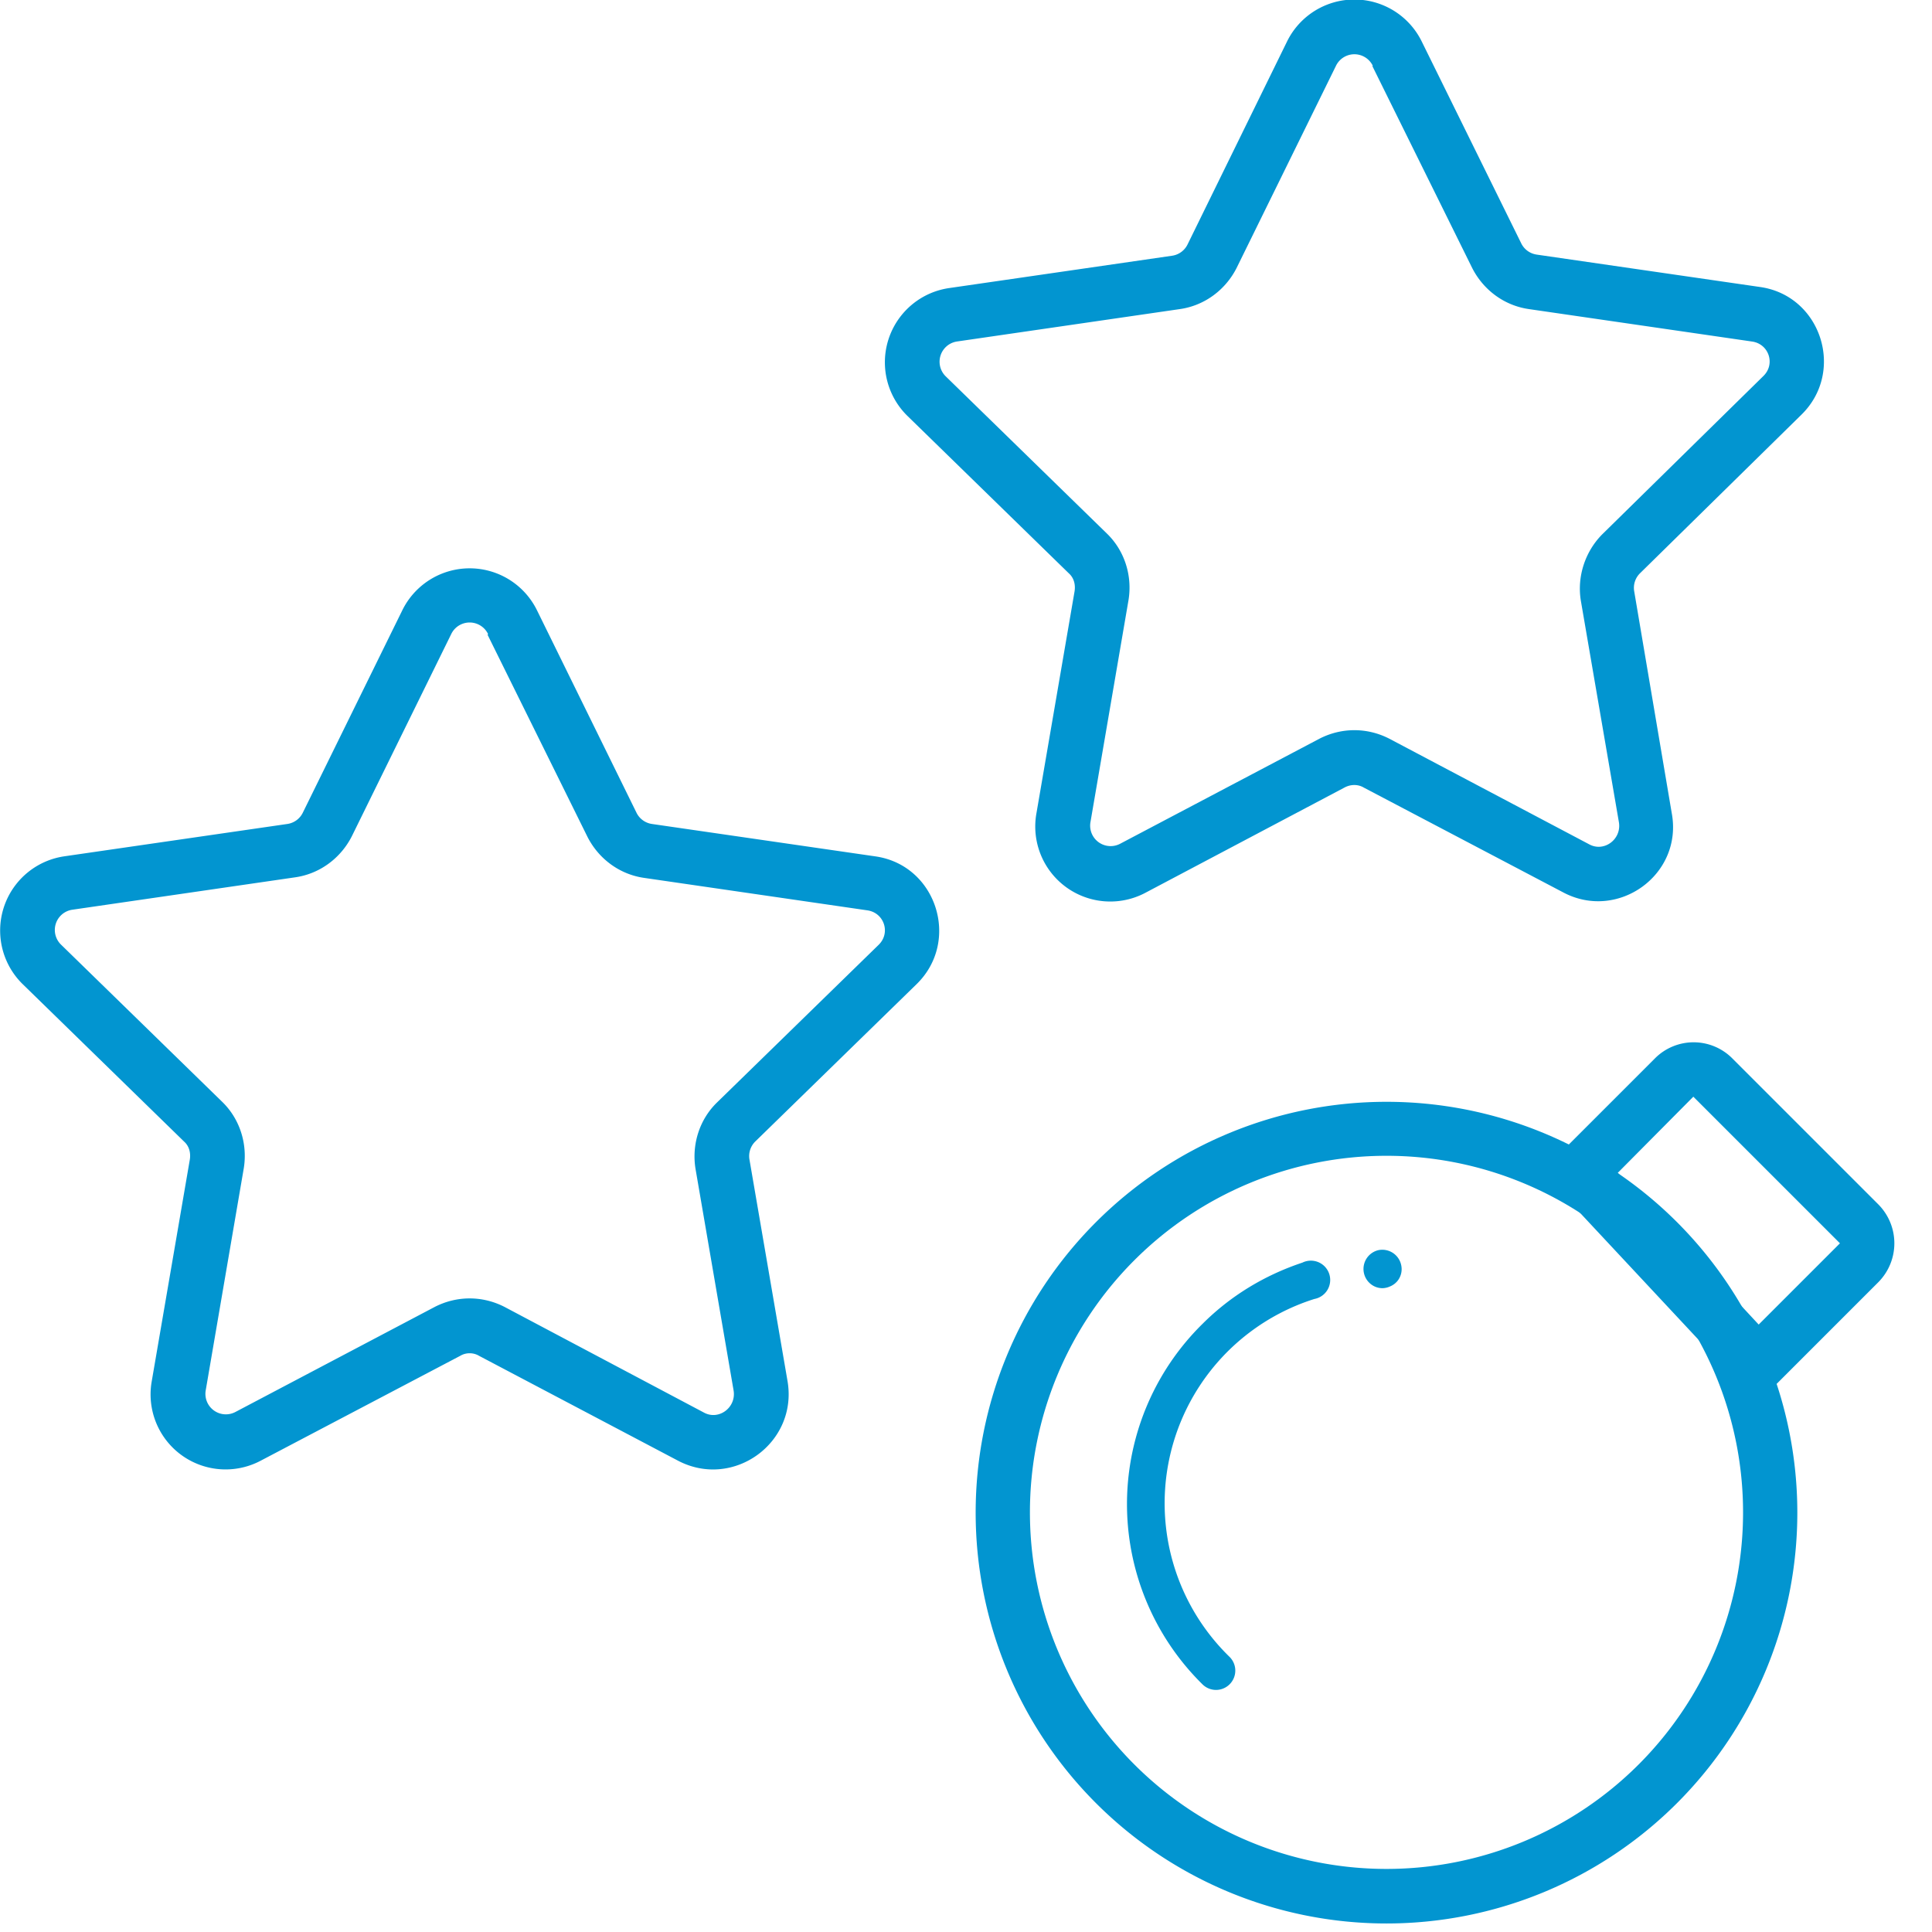
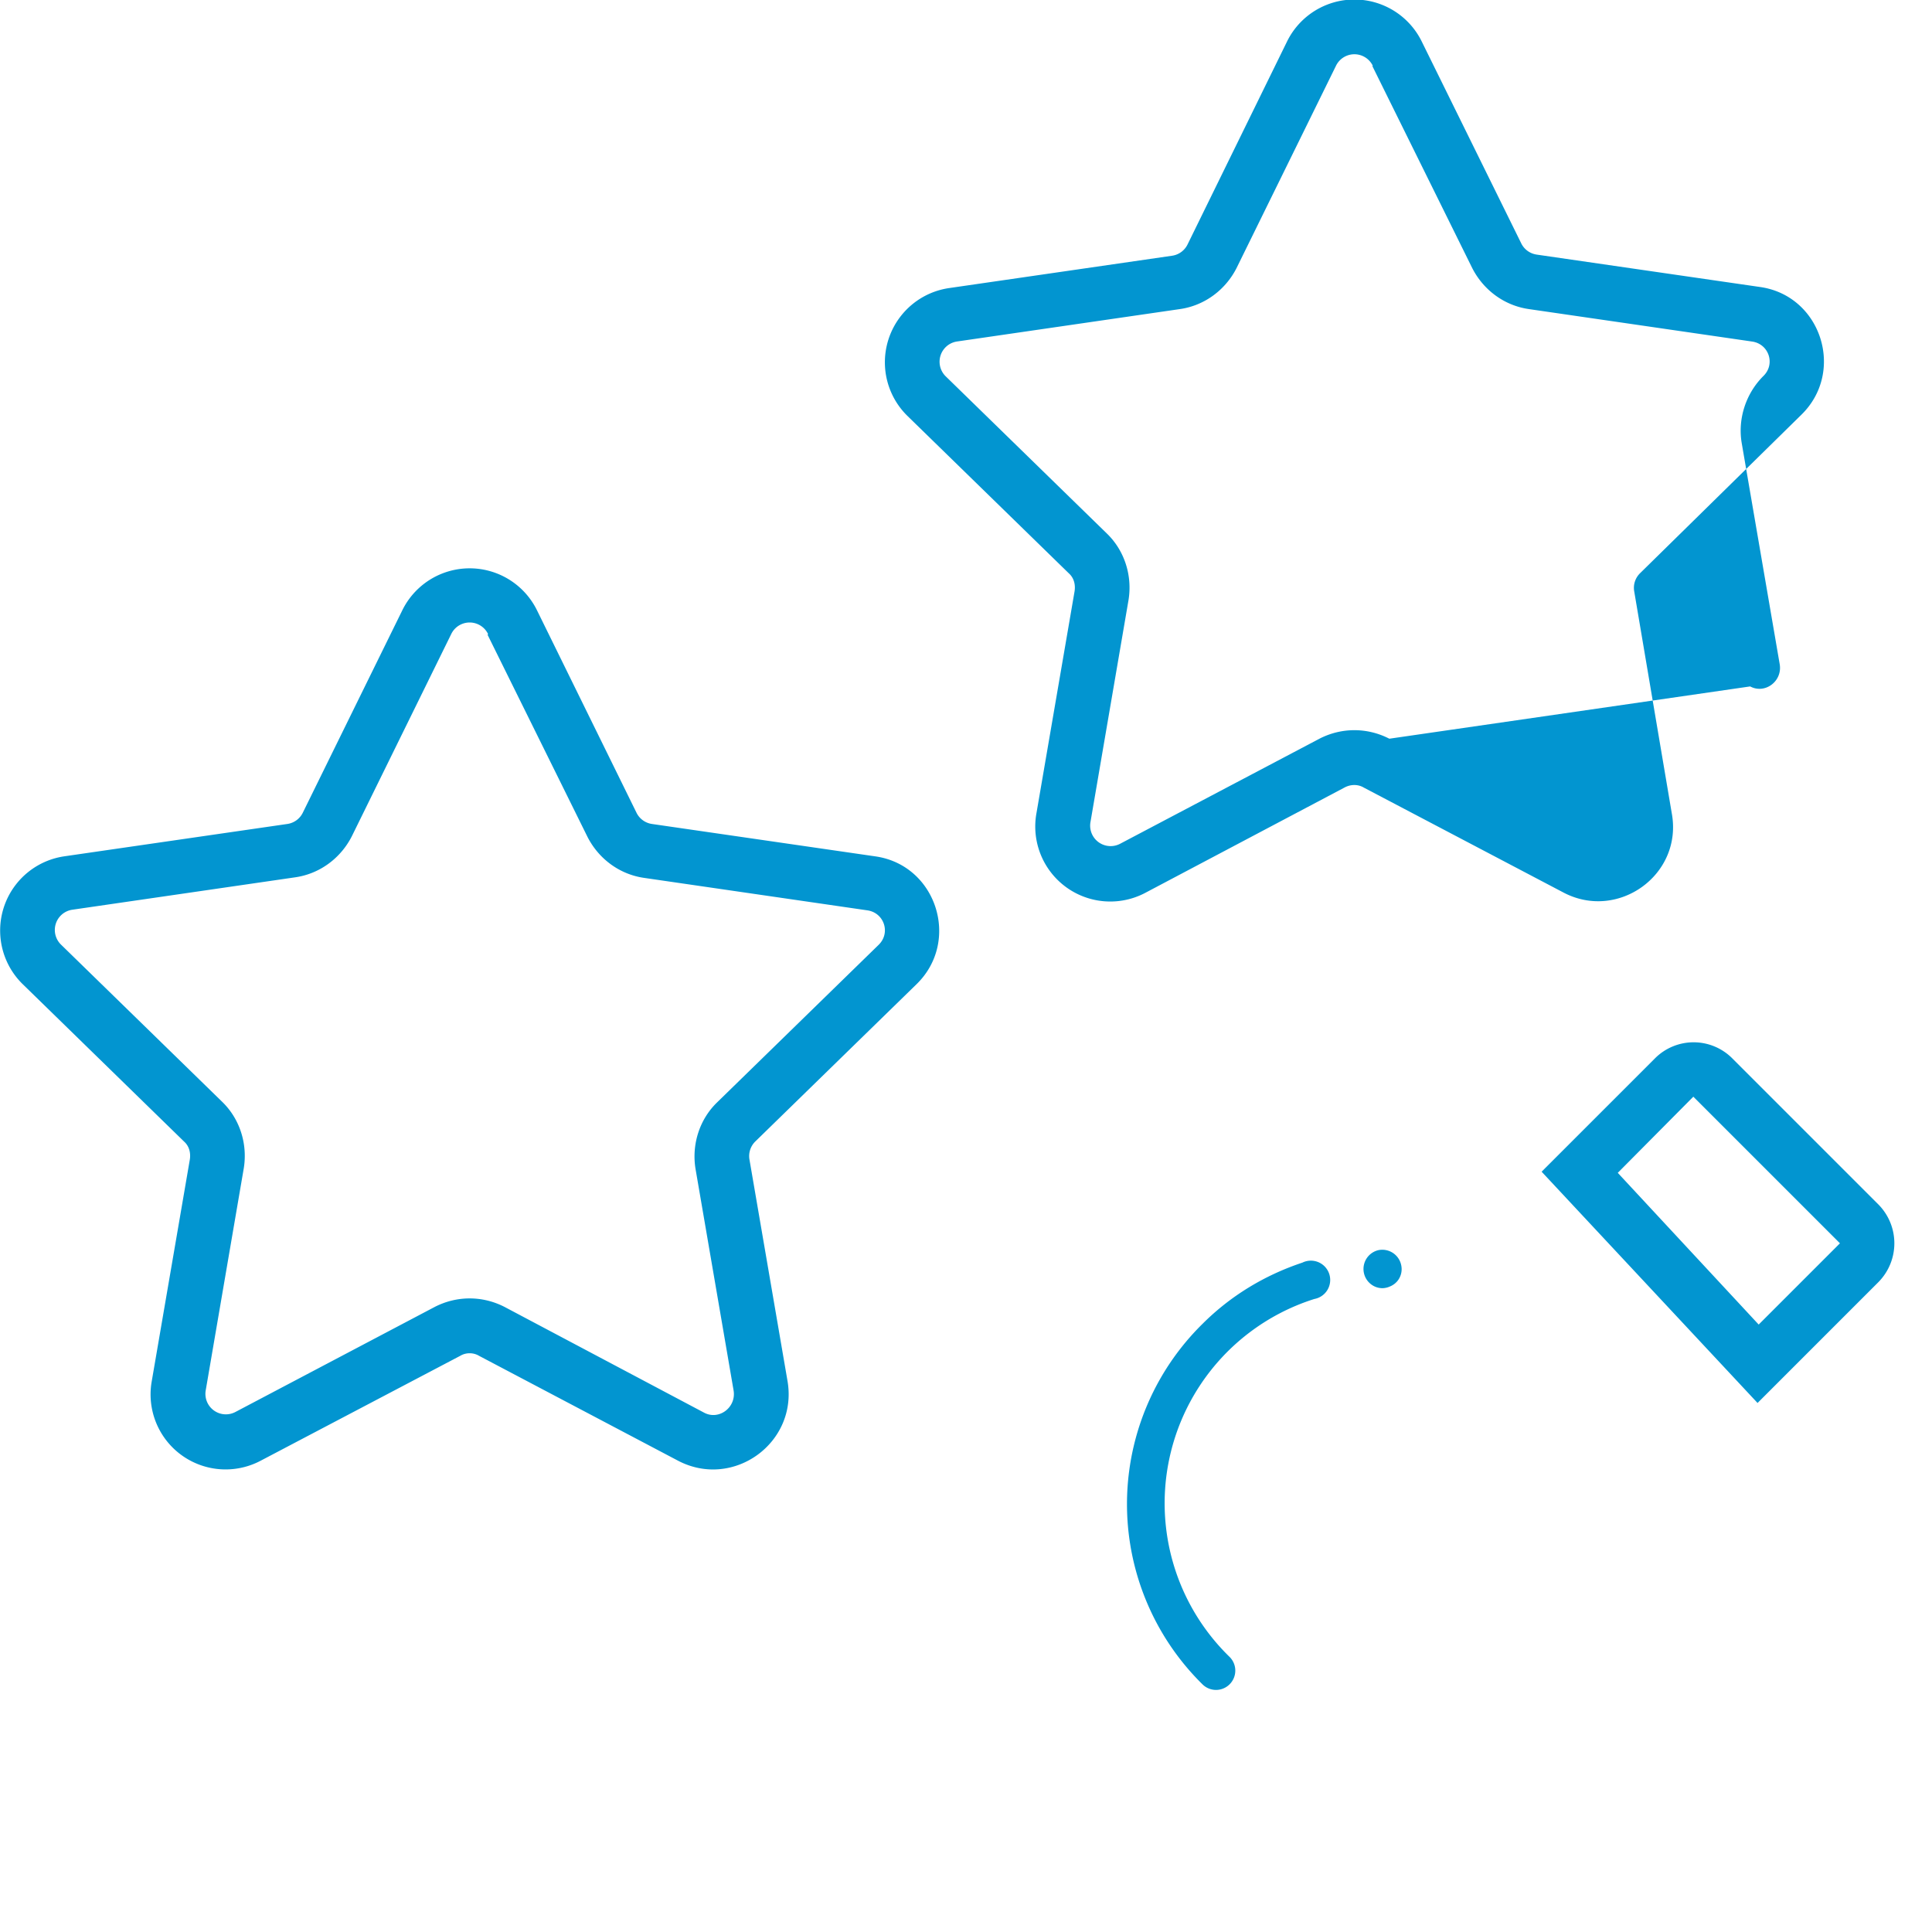
<svg xmlns="http://www.w3.org/2000/svg" width="34" height="34" viewBox="0 0 34 34">
  <g fill="#0295D0" fill-rule="nonzero">
-     <path d="M24.4 19.39a7.23 7.23 0 1 1 0 14.46 7.23 7.23 0 0 1 0-14.46Zm0 .95a6.27 6.27 0 1 0 0 12.55 6.27 6.27 0 0 0 0-12.55Z" />
-     <path d="M33.06 21.2c.37.38.37.98 0 1.36l-2.13 2.13-3.8-4.07 2-2a.96.96 0 0 1 1.35 0l2.58 2.58Zm-.68.68L29.8 19.3l-1.33 1.34 2.48 2.67 1.43-1.43ZM24.33 22.67a.33.33 0 0 1-.19-.06.34.34 0 0 1 .12-.61.34.34 0 0 1 .4.27.33.33 0 0 1-.05.25.33.33 0 0 1-.15.12.34.34 0 0 1-.13.03ZM21.4 29.74a.34.34 0 0 1-.24-.1 4.45 4.45 0 0 1 0-6.34c.5-.5 1.1-.86 1.76-1.08a.34.34 0 1 1 .21.64 3.77 3.77 0 0 0-1.49 6.3.34.34 0 0 1-.24.58ZM22.65.73 20.9 4.3a.36.36 0 0 1-.27.2l-3.93.57a1.32 1.32 0 0 0-.73 2.25l2.84 2.77c.09.08.12.2.1.32l-.67 3.9a1.32 1.32 0 0 0 1.92 1.4l3.5-1.85c.11-.06.24-.06.34 0l3.52 1.85c.96.5 2.1-.32 1.9-1.4l-.66-3.9a.36.36 0 0 1 .1-.32L31.7 7.3c.78-.76.35-2.1-.73-2.25l-3.93-.57a.36.36 0 0 1-.27-.2L25.02.73a1.32 1.32 0 0 0-2.37 0Zm1.5.43 1.76 3.56c.2.39.57.66 1 .72l3.92.57c.3.04.42.4.2.61L28.2 9.4c-.3.3-.45.74-.38 1.17l.67 3.9c.05.3-.26.53-.52.39L24.45 13c-.39-.2-.84-.2-1.23 0l-3.51 1.85a.36.36 0 0 1-.52-.38l.67-3.91c.07-.43-.07-.87-.38-1.17l-2.84-2.77a.36.36 0 0 1 .2-.61l3.92-.57c.43-.06.8-.33 1-.72l1.75-3.56a.36.36 0 0 1 .65 0ZM7.08 10.74 5.33 14.3a.36.36 0 0 1-.27.2l-3.93.57a1.32 1.32 0 0 0-.73 2.25l2.84 2.77c.09.08.12.2.1.32l-.67 3.9a1.32 1.32 0 0 0 1.91 1.4l3.52-1.85c.1-.06.23-.06.33 0l3.51 1.85c.97.5 2.1-.32 1.92-1.4l-.67-3.9a.36.36 0 0 1 .1-.32l2.84-2.77c.78-.76.35-2.1-.73-2.25l-3.93-.57a.36.36 0 0 1-.27-.2l-1.75-3.56a1.32 1.32 0 0 0-2.37 0Zm1.5.43 1.76 3.56c.2.39.57.66 1 .72l3.92.57c.3.04.42.4.2.61l-2.84 2.77c-.31.3-.45.74-.38 1.17l.67 3.9c.05.3-.26.53-.52.39L8.88 23c-.39-.2-.84-.2-1.23 0l-3.51 1.85a.36.36 0 0 1-.52-.38l.67-3.91c.07-.43-.07-.87-.38-1.17l-2.84-2.77a.36.36 0 0 1 .2-.61l3.92-.57c.43-.06.8-.33 1-.72l1.75-3.56a.36.36 0 0 1 .65 0Z" />
+     <path d="M33.06 21.2c.37.38.37.98 0 1.36l-2.13 2.13-3.8-4.07 2-2a.96.96 0 0 1 1.35 0l2.58 2.58Zm-.68.68L29.8 19.3l-1.33 1.34 2.48 2.67 1.43-1.43ZM24.33 22.67a.33.33 0 0 1-.19-.06.34.34 0 0 1 .12-.61.34.34 0 0 1 .4.27.33.33 0 0 1-.05.25.33.33 0 0 1-.15.12.34.34 0 0 1-.13.03ZM21.4 29.74a.34.34 0 0 1-.24-.1 4.45 4.45 0 0 1 0-6.34c.5-.5 1.1-.86 1.76-1.08a.34.34 0 1 1 .21.64 3.77 3.77 0 0 0-1.49 6.3.34.34 0 0 1-.24.58ZM22.65.73 20.9 4.3a.36.36 0 0 1-.27.2l-3.93.57a1.32 1.32 0 0 0-.73 2.25l2.84 2.77c.09.08.12.2.1.32l-.67 3.9a1.32 1.32 0 0 0 1.92 1.4l3.5-1.85c.11-.06.24-.06.34 0l3.52 1.85c.96.5 2.1-.32 1.9-1.4l-.66-3.9a.36.36 0 0 1 .1-.32L31.7 7.3c.78-.76.35-2.1-.73-2.25l-3.93-.57a.36.36 0 0 1-.27-.2L25.02.73a1.32 1.32 0 0 0-2.37 0Zm1.5.43 1.76 3.56c.2.39.57.66 1 .72l3.92.57c.3.04.42.4.2.61c-.3.3-.45.74-.38 1.17l.67 3.9c.05.3-.26.53-.52.39L24.45 13c-.39-.2-.84-.2-1.23 0l-3.51 1.85a.36.36 0 0 1-.52-.38l.67-3.91c.07-.43-.07-.87-.38-1.17l-2.84-2.77a.36.36 0 0 1 .2-.61l3.92-.57c.43-.06.8-.33 1-.72l1.75-3.56a.36.36 0 0 1 .65 0ZM7.08 10.74 5.33 14.3a.36.36 0 0 1-.27.2l-3.93.57a1.32 1.32 0 0 0-.73 2.25l2.84 2.77c.09.08.12.2.1.32l-.67 3.9a1.32 1.32 0 0 0 1.91 1.4l3.52-1.85c.1-.06.23-.06.33 0l3.51 1.85c.97.5 2.1-.32 1.92-1.4l-.67-3.9a.36.36 0 0 1 .1-.32l2.84-2.77c.78-.76.35-2.1-.73-2.25l-3.93-.57a.36.36 0 0 1-.27-.2l-1.75-3.56a1.32 1.32 0 0 0-2.37 0Zm1.5.43 1.76 3.56c.2.39.57.66 1 .72l3.92.57c.3.04.42.4.2.61l-2.84 2.77c-.31.3-.45.74-.38 1.17l.67 3.9c.05.3-.26.53-.52.39L8.88 23c-.39-.2-.84-.2-1.23 0l-3.51 1.85a.36.36 0 0 1-.52-.38l.67-3.91c.07-.43-.07-.87-.38-1.17l-2.84-2.77a.36.36 0 0 1 .2-.61l3.92-.57c.43-.06.8-.33 1-.72l1.75-3.56a.36.36 0 0 1 .65 0Z" />
  </g>
</svg>